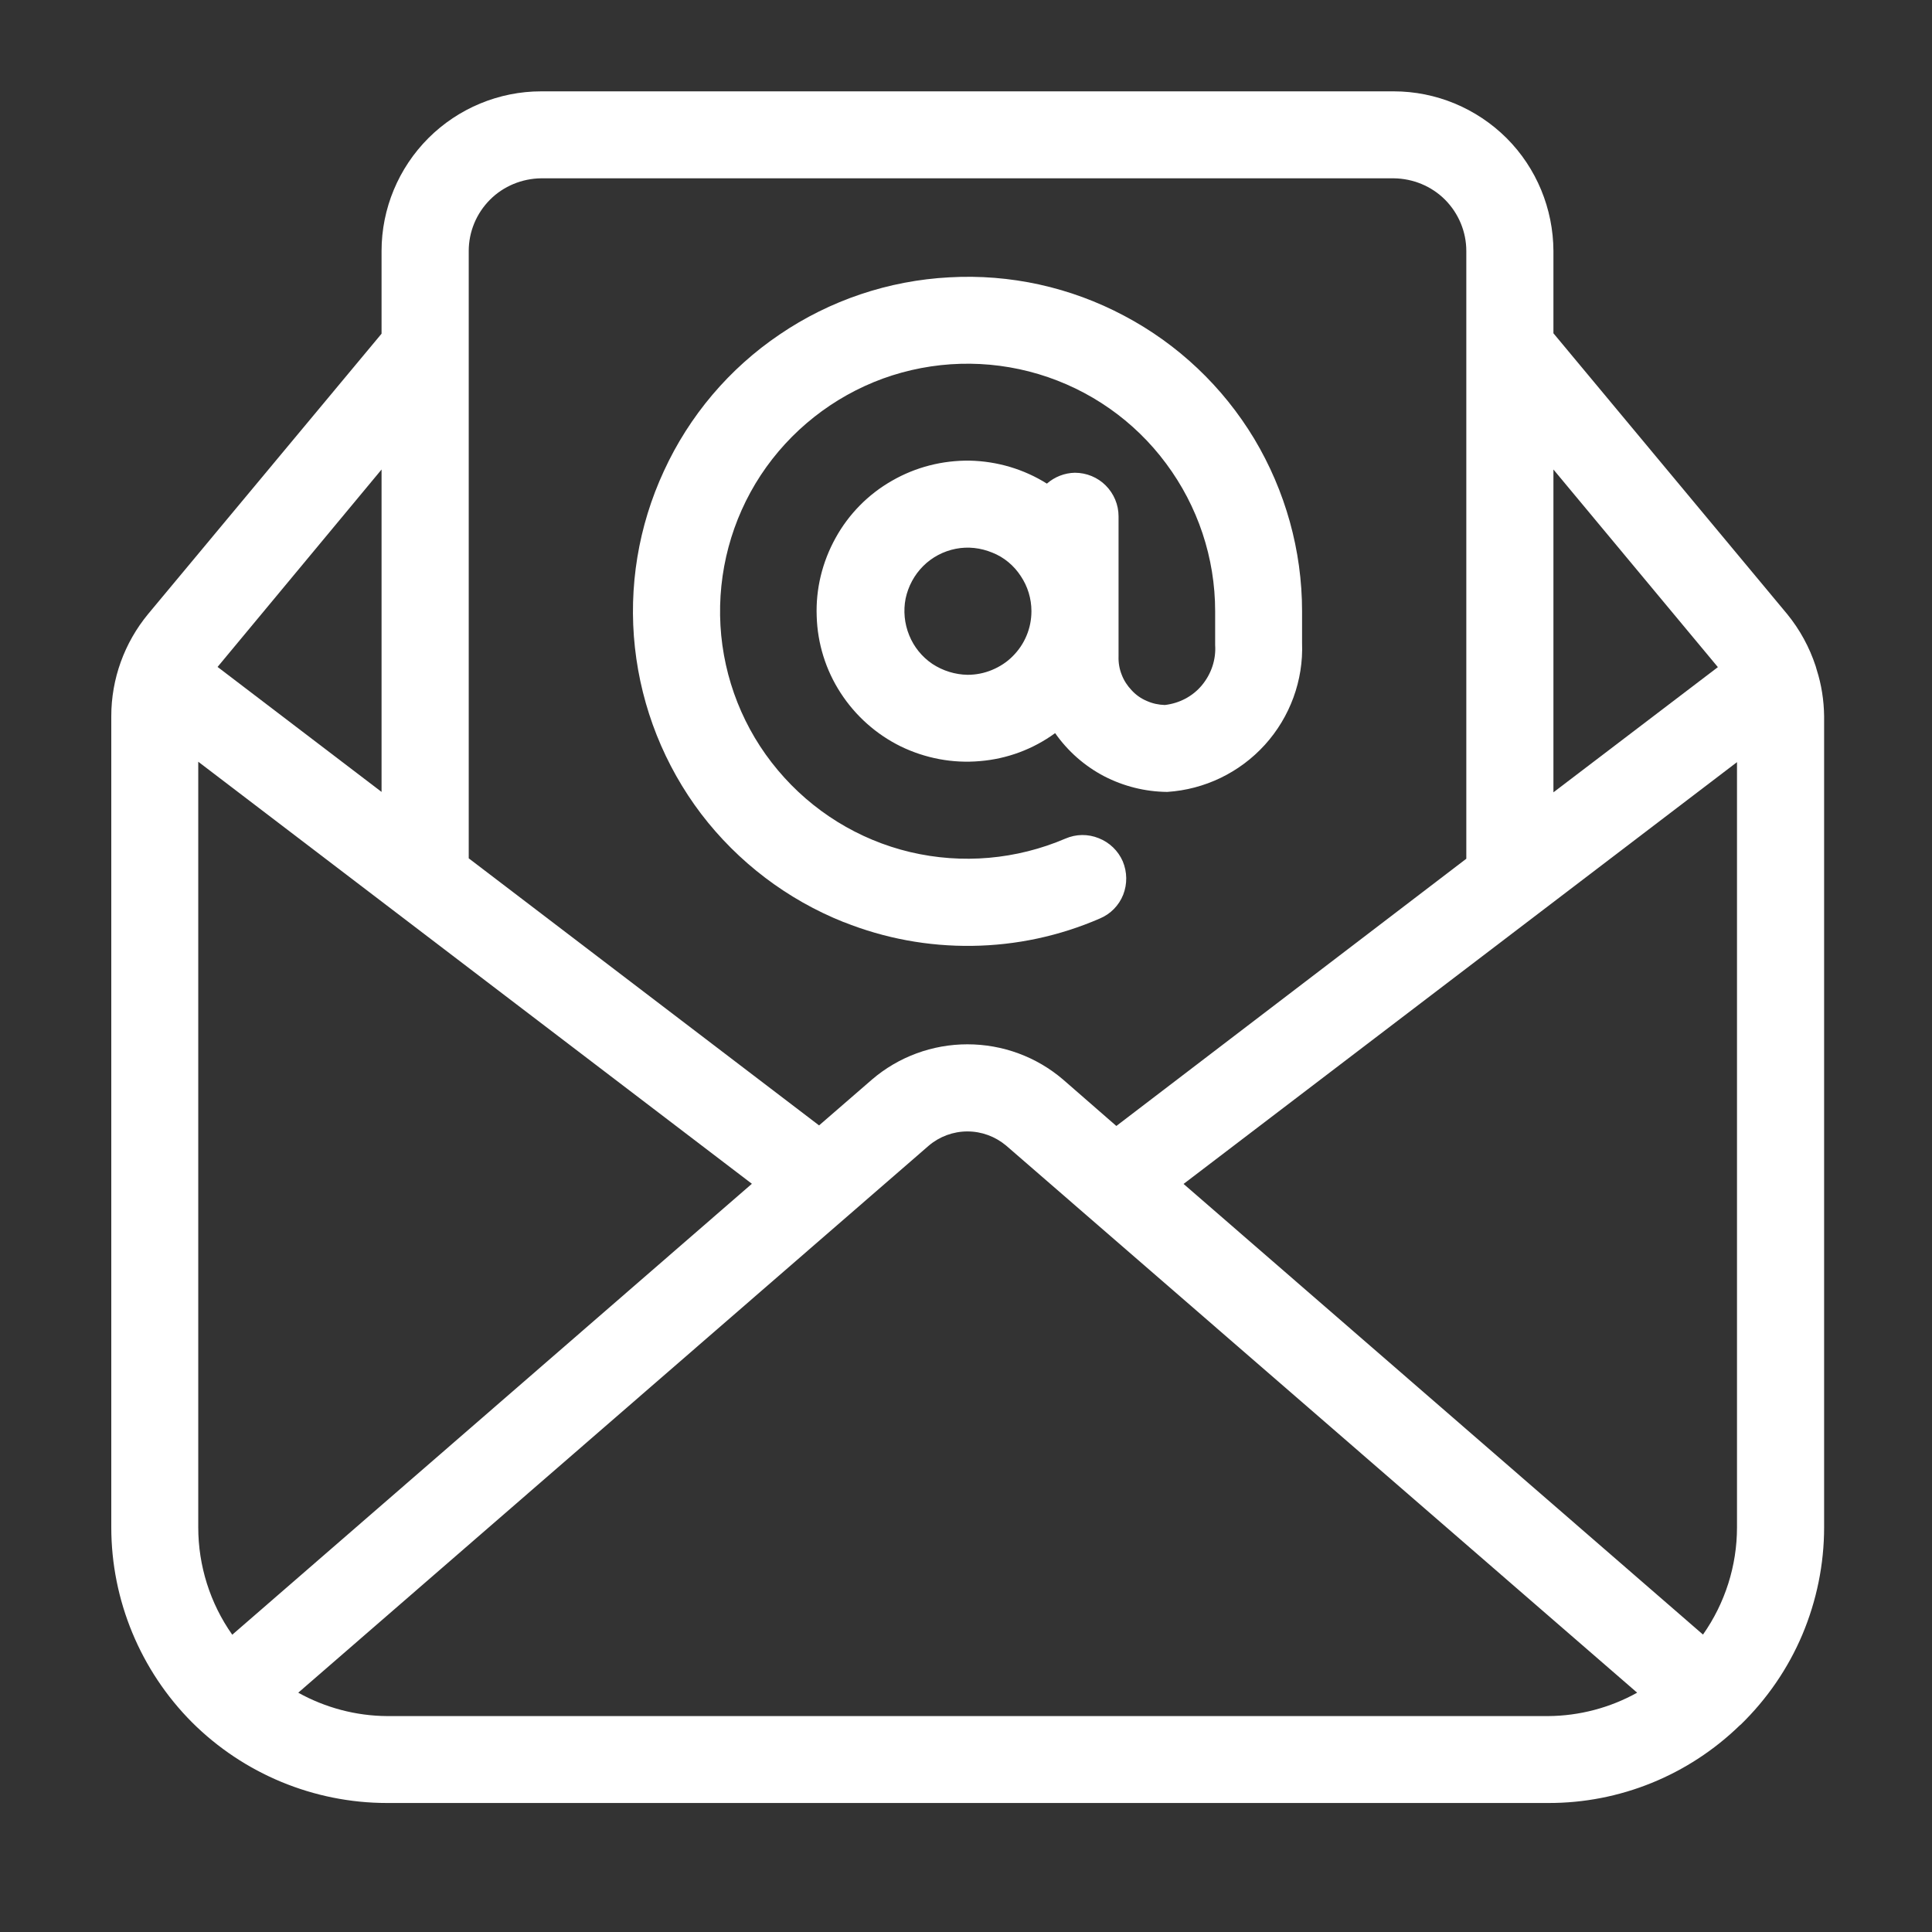
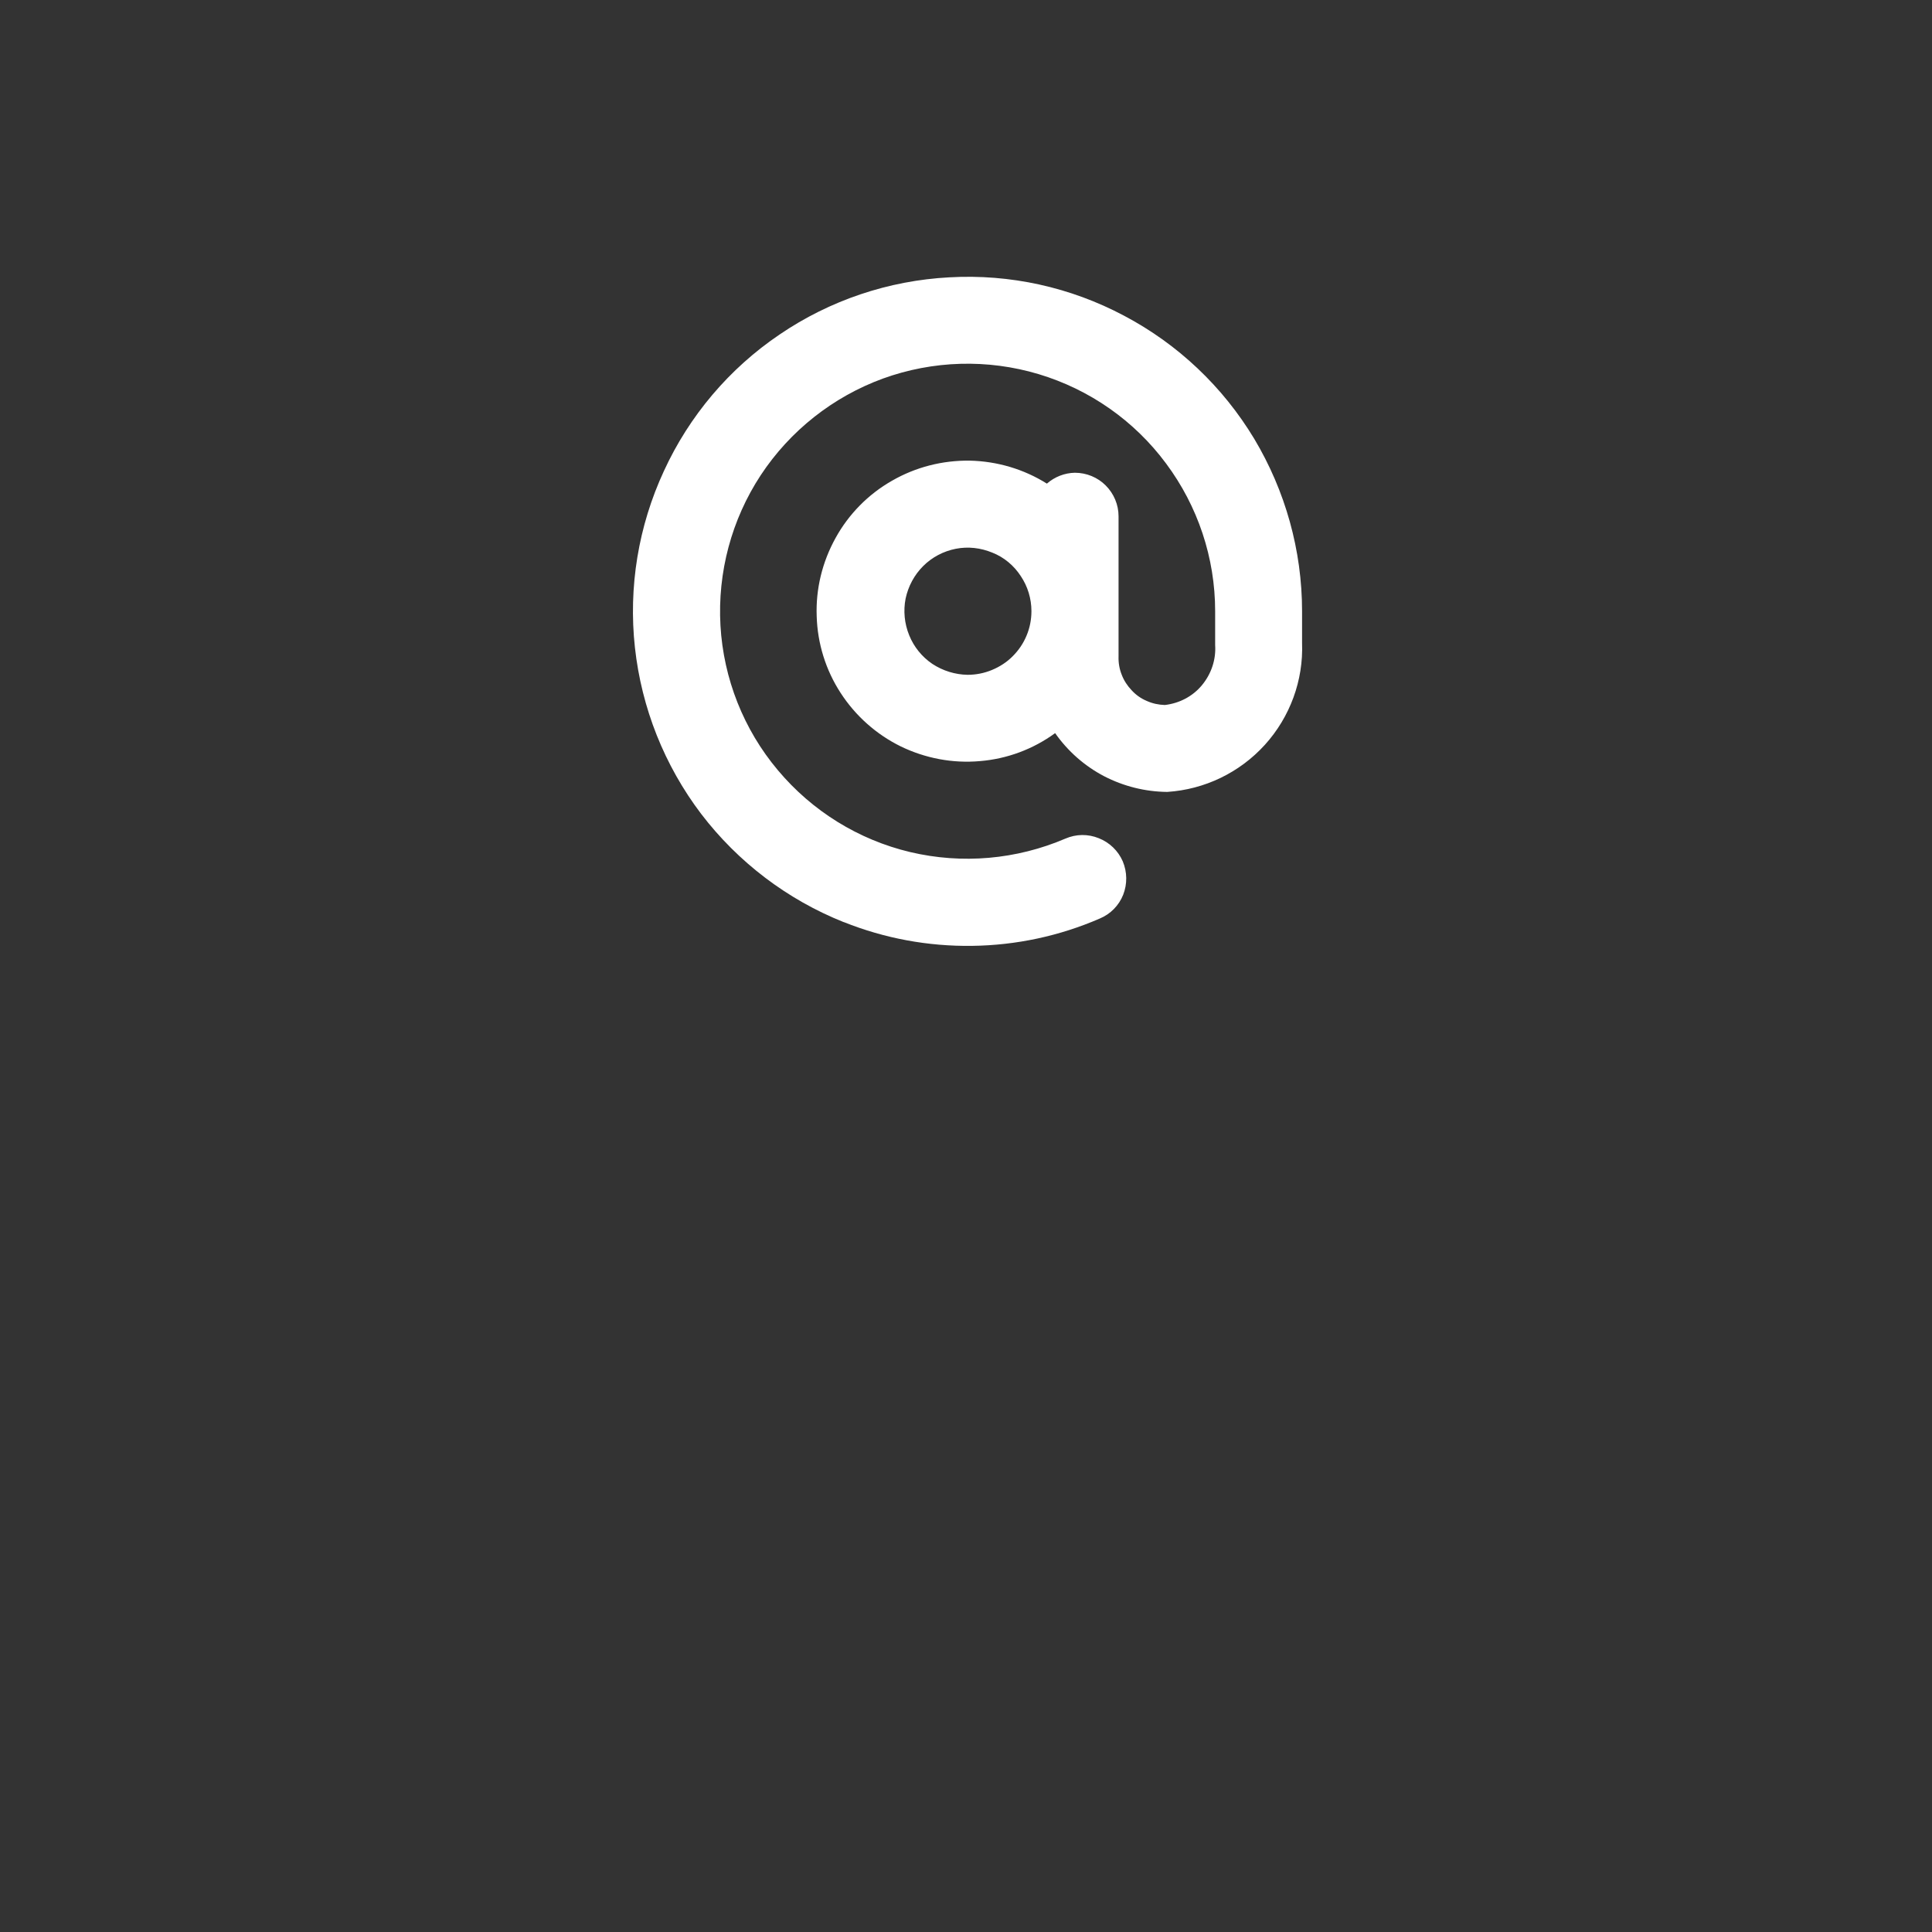
<svg xmlns="http://www.w3.org/2000/svg" width="50" zoomAndPan="magnify" viewBox="0 0 37.5 37.5" height="50" preserveAspectRatio="xMidYMid meet" version="1.0">
  <rect x="0" y="0" width="37.5" height="37.5" fill="#333333" stroke="none" />
  <defs>
    <clipPath id="569ce106d7">
      <path d="M 2 1.48 L 35.688 1.48 L 35.688 35 L 2 35 Z M 2 1.48 " clip-rule="nonzero" />
    </clipPath>
  </defs>
  <path fill="#ffffff" d="M 16.379 17.898 C 17.172 18.215 18.016 18.371 18.871 18.359 C 19.723 18.348 20.566 18.168 21.348 17.828 C 21.555 17.742 21.719 17.574 21.801 17.367 C 21.883 17.156 21.879 16.926 21.793 16.719 C 21.703 16.512 21.535 16.352 21.328 16.27 C 21.117 16.184 20.887 16.188 20.68 16.277 C 19.73 16.684 18.676 16.777 17.668 16.539 C 16.664 16.301 15.762 15.742 15.098 14.949 C 14.434 14.16 14.043 13.172 13.984 12.141 C 13.926 11.109 14.199 10.086 14.766 9.223 C 15.336 8.359 16.168 7.703 17.137 7.348 C 18.109 6.996 19.168 6.965 20.16 7.262 C 21.148 7.559 22.016 8.164 22.633 8.996 C 23.25 9.824 23.586 10.828 23.586 11.863 L 23.586 12.488 C 23.586 12.5 23.586 12.508 23.586 12.52 C 23.605 12.801 23.512 13.078 23.332 13.297 C 23.152 13.516 22.891 13.652 22.609 13.684 C 22.488 13.68 22.371 13.656 22.258 13.605 C 22.148 13.559 22.047 13.488 21.965 13.398 C 21.883 13.312 21.816 13.211 21.773 13.098 C 21.727 12.984 21.707 12.863 21.711 12.742 L 21.711 10.02 C 21.711 9.797 21.621 9.582 21.461 9.422 C 21.305 9.266 21.09 9.176 20.863 9.176 C 20.664 9.18 20.473 9.254 20.32 9.387 C 19.871 9.105 19.355 8.953 18.824 8.941 C 18.293 8.934 17.773 9.066 17.312 9.332 C 16.852 9.594 16.473 9.98 16.219 10.441 C 15.961 10.906 15.832 11.43 15.852 11.961 C 15.867 12.488 16.027 13.004 16.316 13.449 C 16.605 13.895 17.008 14.254 17.484 14.488 C 17.961 14.719 18.492 14.82 19.02 14.773 C 19.547 14.73 20.051 14.543 20.48 14.23 C 20.727 14.582 21.051 14.867 21.43 15.066 C 21.809 15.262 22.227 15.367 22.656 15.371 C 23.383 15.324 24.062 14.996 24.551 14.457 C 25.039 13.918 25.301 13.207 25.273 12.48 C 25.273 12.473 25.273 12.469 25.273 12.461 L 25.273 11.863 C 25.273 10.684 24.949 9.527 24.344 8.516 C 23.734 7.504 22.863 6.68 21.82 6.129 C 20.777 5.574 19.605 5.316 18.426 5.383 C 17.25 5.445 16.109 5.828 15.133 6.492 C 14.156 7.152 13.379 8.07 12.887 9.141 C 12.391 10.211 12.195 11.395 12.324 12.57 C 12.453 13.742 12.895 14.855 13.609 15.797 C 14.324 16.734 15.281 17.461 16.375 17.898 Z M 18.781 13.098 C 18.539 13.094 18.301 13.02 18.098 12.887 C 17.895 12.75 17.738 12.555 17.648 12.332 C 17.555 12.105 17.531 11.855 17.578 11.617 C 17.629 11.379 17.746 11.16 17.918 10.988 C 18.09 10.816 18.312 10.699 18.551 10.652 C 18.789 10.605 19.035 10.633 19.262 10.727 C 19.488 10.816 19.68 10.977 19.812 11.18 C 19.949 11.383 20.02 11.621 20.02 11.863 C 20.02 12.027 19.988 12.188 19.926 12.336 C 19.863 12.488 19.773 12.621 19.656 12.738 C 19.543 12.852 19.406 12.941 19.254 13.004 C 19.105 13.066 18.945 13.098 18.781 13.098 Z M 18.781 13.098 " fill-opacity="1" fill-rule="nonzero" />
  <g clip-path="url(#569ce106d7)">
-     <path fill="#ffffff" d="M 35.242 12.93 C 35.121 12.562 34.934 12.219 34.688 11.918 L 30.152 6.469 L 30.152 4.871 C 30.148 4.051 29.824 3.262 29.242 2.68 C 28.66 2.102 27.875 1.773 27.051 1.773 L 10.504 1.773 C 9.684 1.773 8.895 2.102 8.316 2.68 C 7.734 3.262 7.406 4.051 7.406 4.871 L 7.406 6.477 L 2.875 11.918 C 2.414 12.477 2.16 13.176 2.16 13.902 L 2.16 29.645 C 2.16 31.062 2.727 32.426 3.727 33.43 C 4.73 34.43 6.094 34.996 7.512 34.996 L 30.051 34.996 C 31.441 35 32.773 34.457 33.77 33.488 L 33.785 33.477 C 34.297 32.98 34.707 32.383 34.984 31.727 C 35.262 31.066 35.406 30.359 35.406 29.645 L 35.406 13.902 C 35.402 13.594 35.355 13.289 35.262 13 C 35.254 12.977 35.25 12.957 35.242 12.93 Z M 33.055 31.727 L 22.973 22.98 L 33.715 14.793 L 33.715 29.645 C 33.715 30.391 33.484 31.117 33.055 31.727 Z M 33.344 12.949 L 30.152 15.379 L 30.152 9.113 Z M 10.504 3.461 L 27.051 3.461 C 27.426 3.465 27.785 3.613 28.047 3.875 C 28.312 4.141 28.461 4.5 28.461 4.871 L 28.461 16.668 L 21.668 21.855 L 20.633 20.953 C 20.117 20.512 19.461 20.27 18.777 20.27 C 18.098 20.27 17.441 20.512 16.926 20.953 L 15.898 21.844 L 9.098 16.66 L 9.098 4.871 C 9.098 4.5 9.246 4.141 9.512 3.875 C 9.773 3.613 10.133 3.465 10.504 3.461 Z M 4.508 31.73 C 4.078 31.121 3.848 30.391 3.848 29.645 L 3.848 14.785 L 14.594 22.977 Z M 7.406 15.371 L 4.223 12.945 L 7.406 9.113 Z M 18.781 33.309 L 7.512 33.309 C 6.91 33.305 6.316 33.148 5.789 32.855 L 18.031 22.234 C 18.238 22.059 18.504 21.961 18.777 21.961 C 19.055 21.961 19.316 22.059 19.527 22.234 L 31.777 32.855 C 31.25 33.148 30.656 33.305 30.051 33.309 Z M 18.781 33.309 " fill-opacity="1" fill-rule="nonzero" />
-   </g>
+     </g>
</svg>